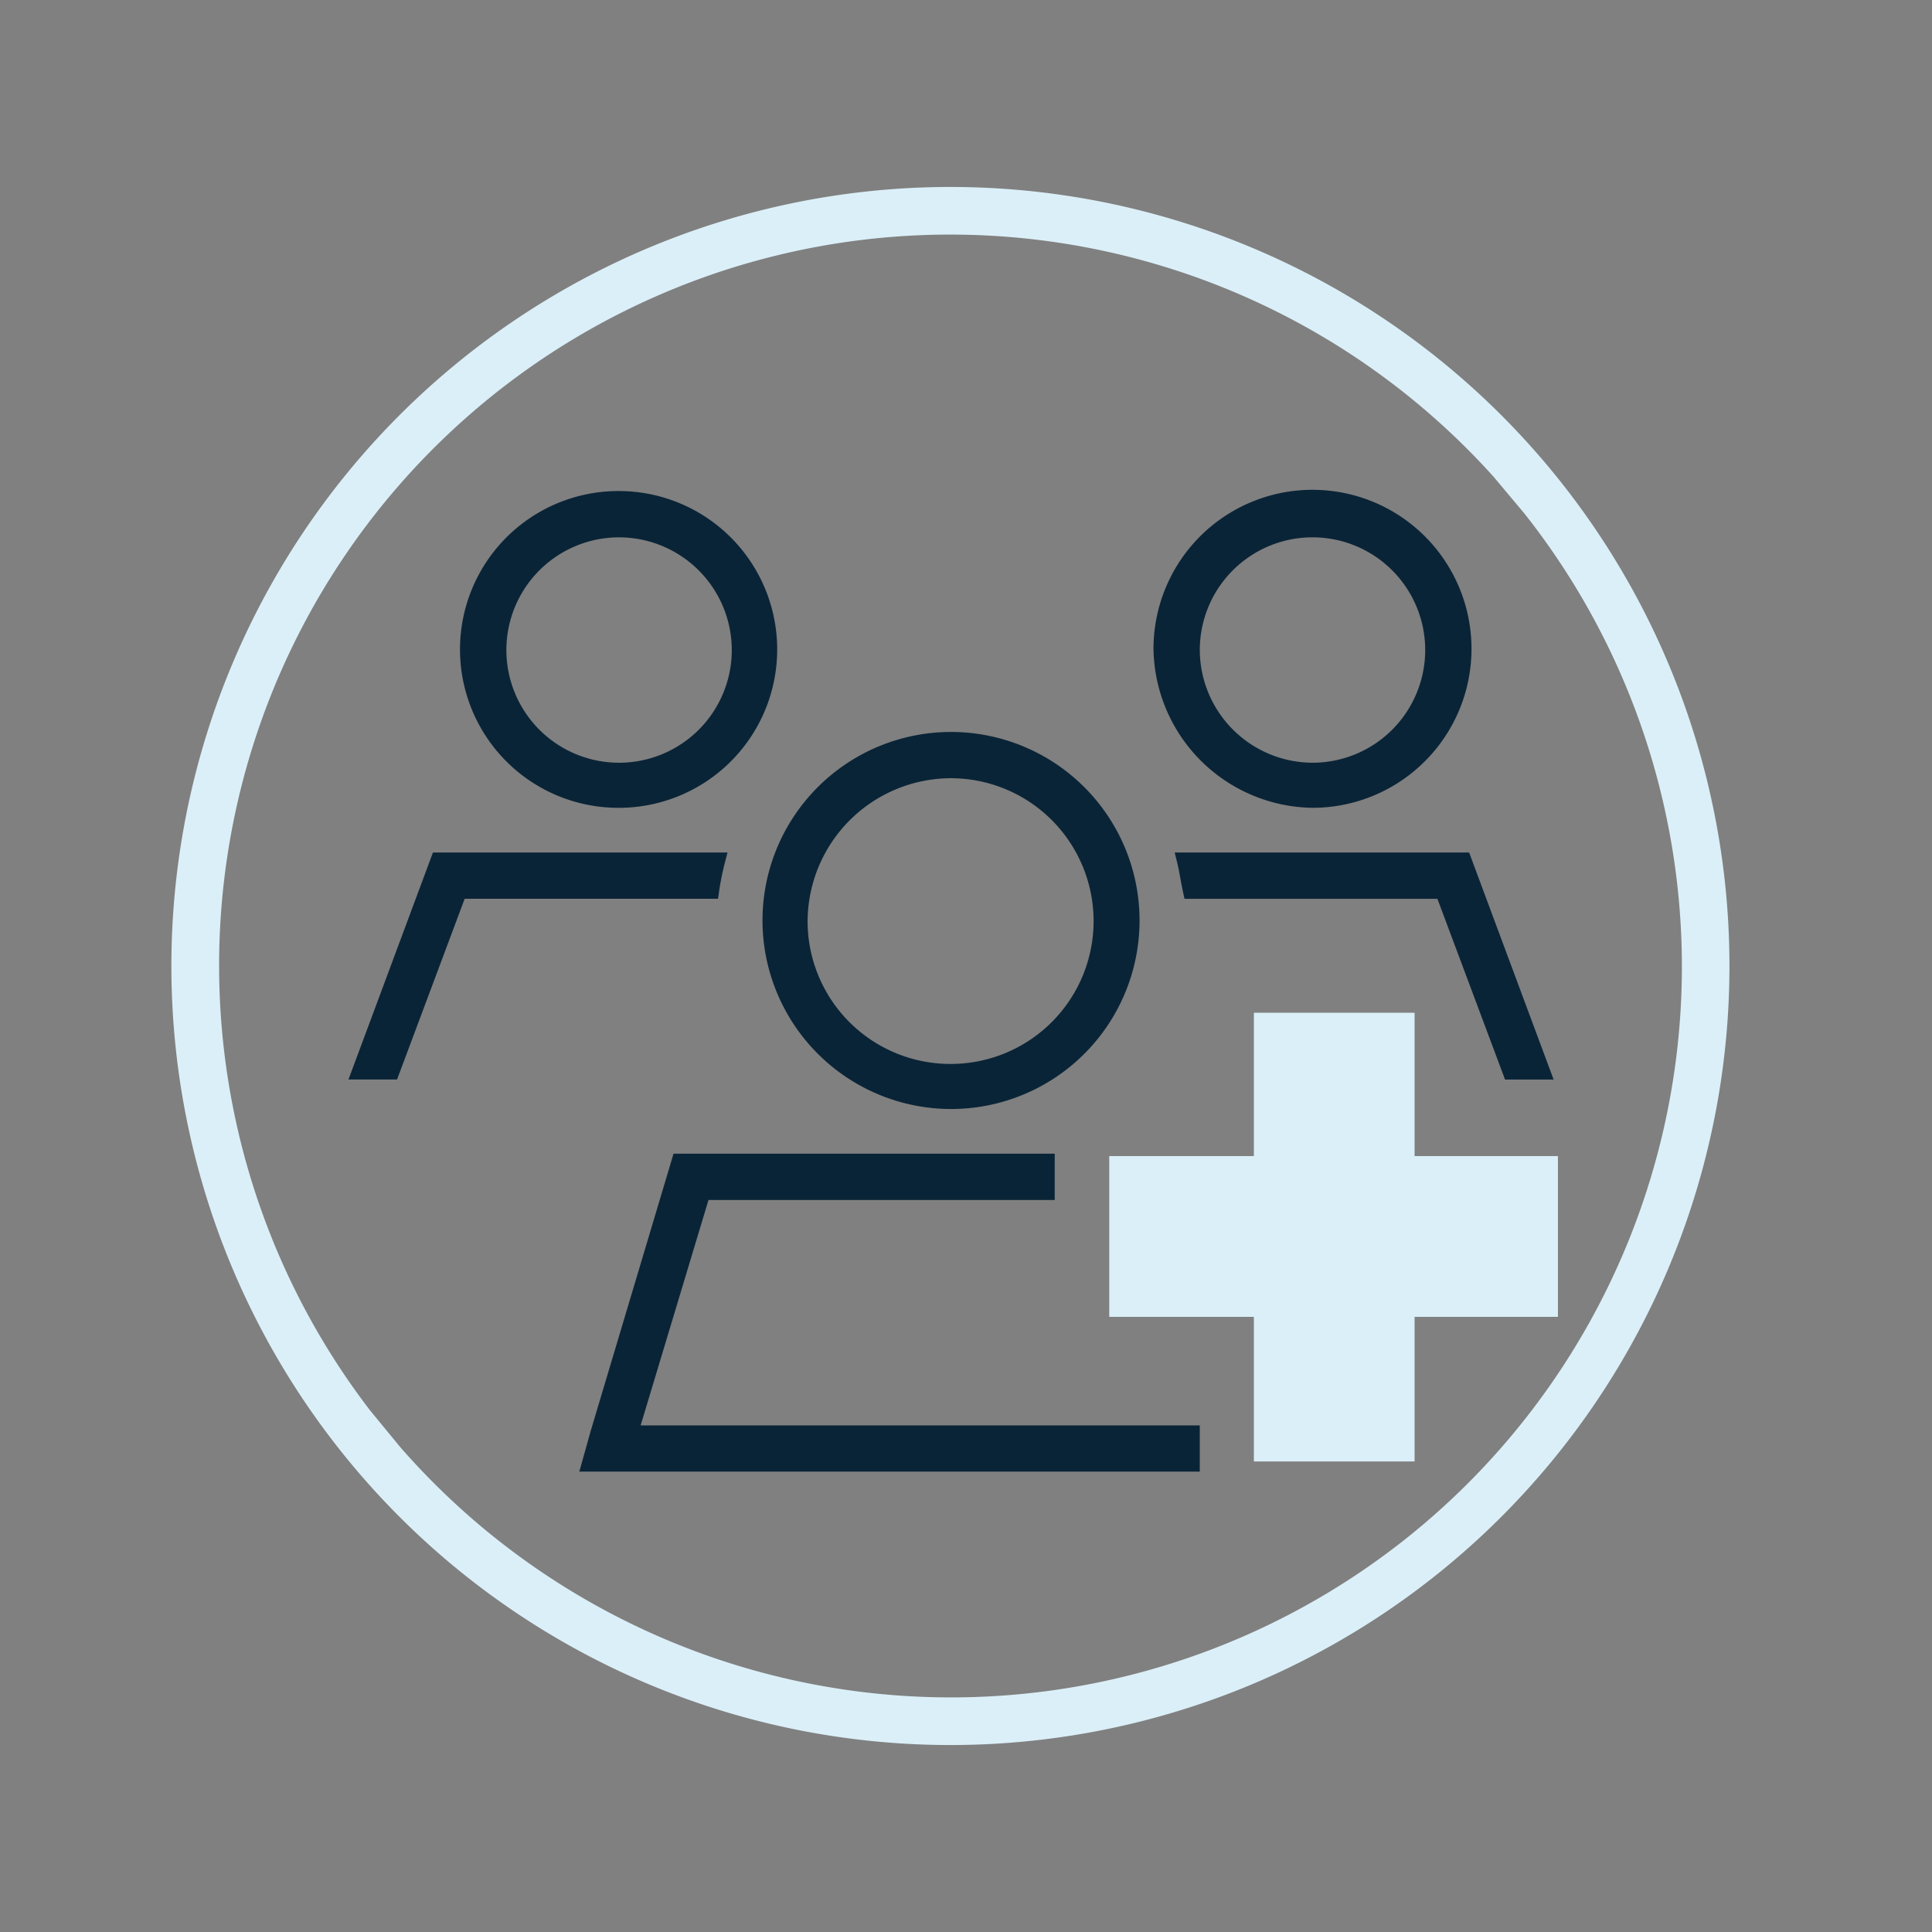
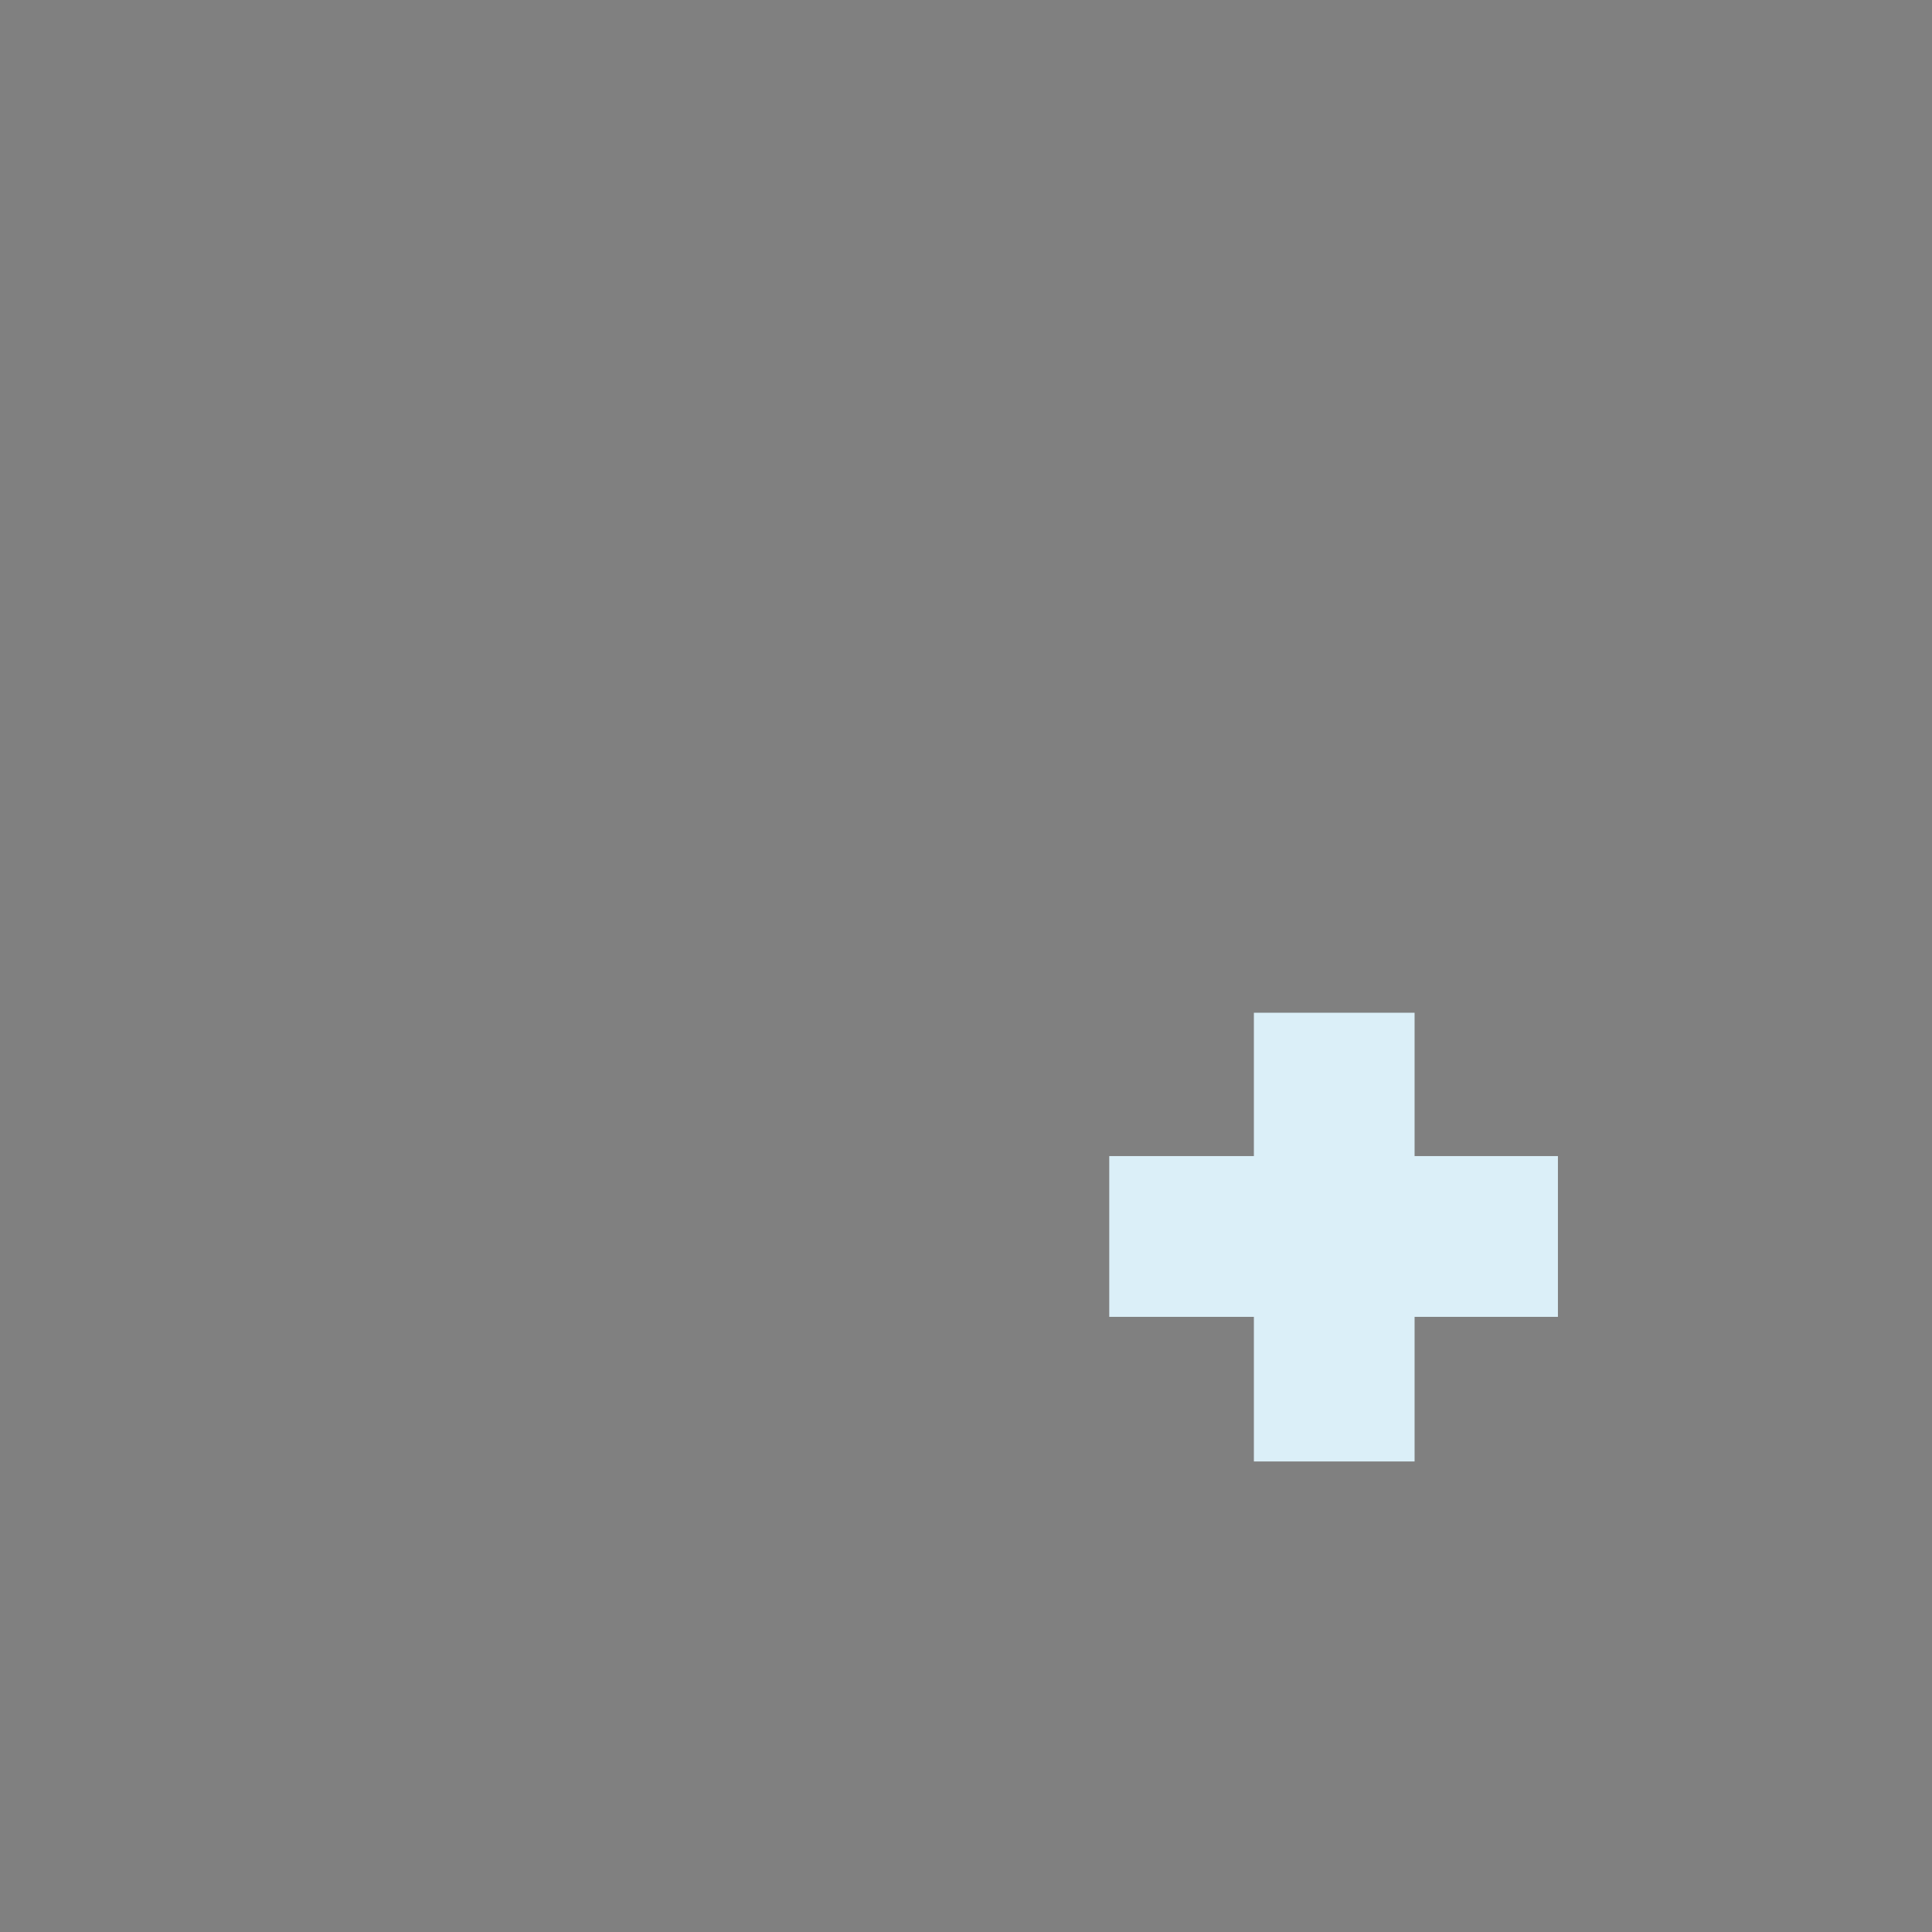
<svg xmlns="http://www.w3.org/2000/svg" width="124" height="124" viewBox="0 0 124 124">
  <rect x="0" y="0" width="124" height="124" fill="#808080" stroke="none" />
  <defs>
    <clipPath id="clip-path">
-       <rect id="Rechteck_795" data-name="Rechteck 795" width="100" height="100" fill="none" />
-     </clipPath>
+       </clipPath>
  </defs>
  <g id="USP_1" data-name="USP 1" transform="translate(-0.176)">
-     <rect id="Rechteck_733" data-name="Rechteck 733" width="124" height="124" transform="translate(0.176)" fill="none" />
    <g id="Gruppe_434" data-name="Gruppe 434" transform="translate(11.176 12)">
      <path id="Pfad_1045" data-name="Pfad 1045" d="M88.043,62.2H79.791V53H69.477v9.2H60.194V72.519h9.283V81.8H79.791V72.519h9.2V62.2Z" fill="#dbeff8" />
      <g id="Gruppe_433" data-name="Gruppe 433">
        <g id="Gruppe_432" data-name="Gruppe 432" clip-path="url(#clip-path)">
          <path id="Pfad_1046" data-name="Pfad 1046" d="M35.147,45.257a17.156,17.156,0,0,1,.384-1.917l.162-.626H16.788L11.365,57.286h3.118l4.34-11.6H35.086Z" fill="#0a2437" />
          <path id="Pfad_1047" data-name="Pfad 1047" d="M73.234,39.847h0a10.205,10.205,0,1,0-10.2-10.2,10.354,10.354,0,0,0,10.2,10.2M66.006,29.721a7.233,7.233,0,1,1,7.232,7.232,7.259,7.259,0,0,1-7.232-7.232" fill="#0a2437" />
          <path id="Pfad_1048" data-name="Pfad 1048" d="M83.292,42.714h-18.9l.155.622c.085.336.144.671.208,1.02.055.3.111.612.183.94l.087.391H81.256l4.34,11.6h3.118Z" fill="#0a2437" />
          <path id="Pfad_1049" data-name="Pfad 1049" d="M28.727,39.848h.009a10.166,10.166,0,0,0-.04-20.332h-.043a10.166,10.166,0,0,0,.074,20.332m7.24-10.127a7.233,7.233,0,1,1-7.232-7.233,7.242,7.242,0,0,1,7.232,7.233" fill="#0a2437" />
          <path id="Pfad_1050" data-name="Pfad 1050" d="M50.039,59.179h0a12.1,12.1,0,1,0-12.1-12.1,12.113,12.113,0,0,0,12.1,12.1m-9.205-12.1a9.223,9.223,0,0,1,9.2-9.131h.007A9.167,9.167,0,0,1,50,56.286h-.038a9.166,9.166,0,0,1-9.129-9.2" fill="#0a2437" />
          <path id="Pfad_1051" data-name="Pfad 1051" d="M34.472,65.019H56.694V62.046H32.229l-5.318,17.8-.73,2.607H66.005V79.485H30.118Z" fill="#0a2437" />
          <path id="Pfad_1052" data-name="Pfad 1052" d="M50,0a50,50,0,1,0,50,50A50,50,0,0,0,50,0M79.148,86.823a46.927,46.927,0,0,1-64.462-5.946l-1.941-2.363A46.915,46.915,0,0,1,84.862,18.6l1.965,2.342a46.9,46.9,0,0,1-7.679,65.881" fill="#dbeff8" />
        </g>
      </g>
    </g>
  </g>
</svg>